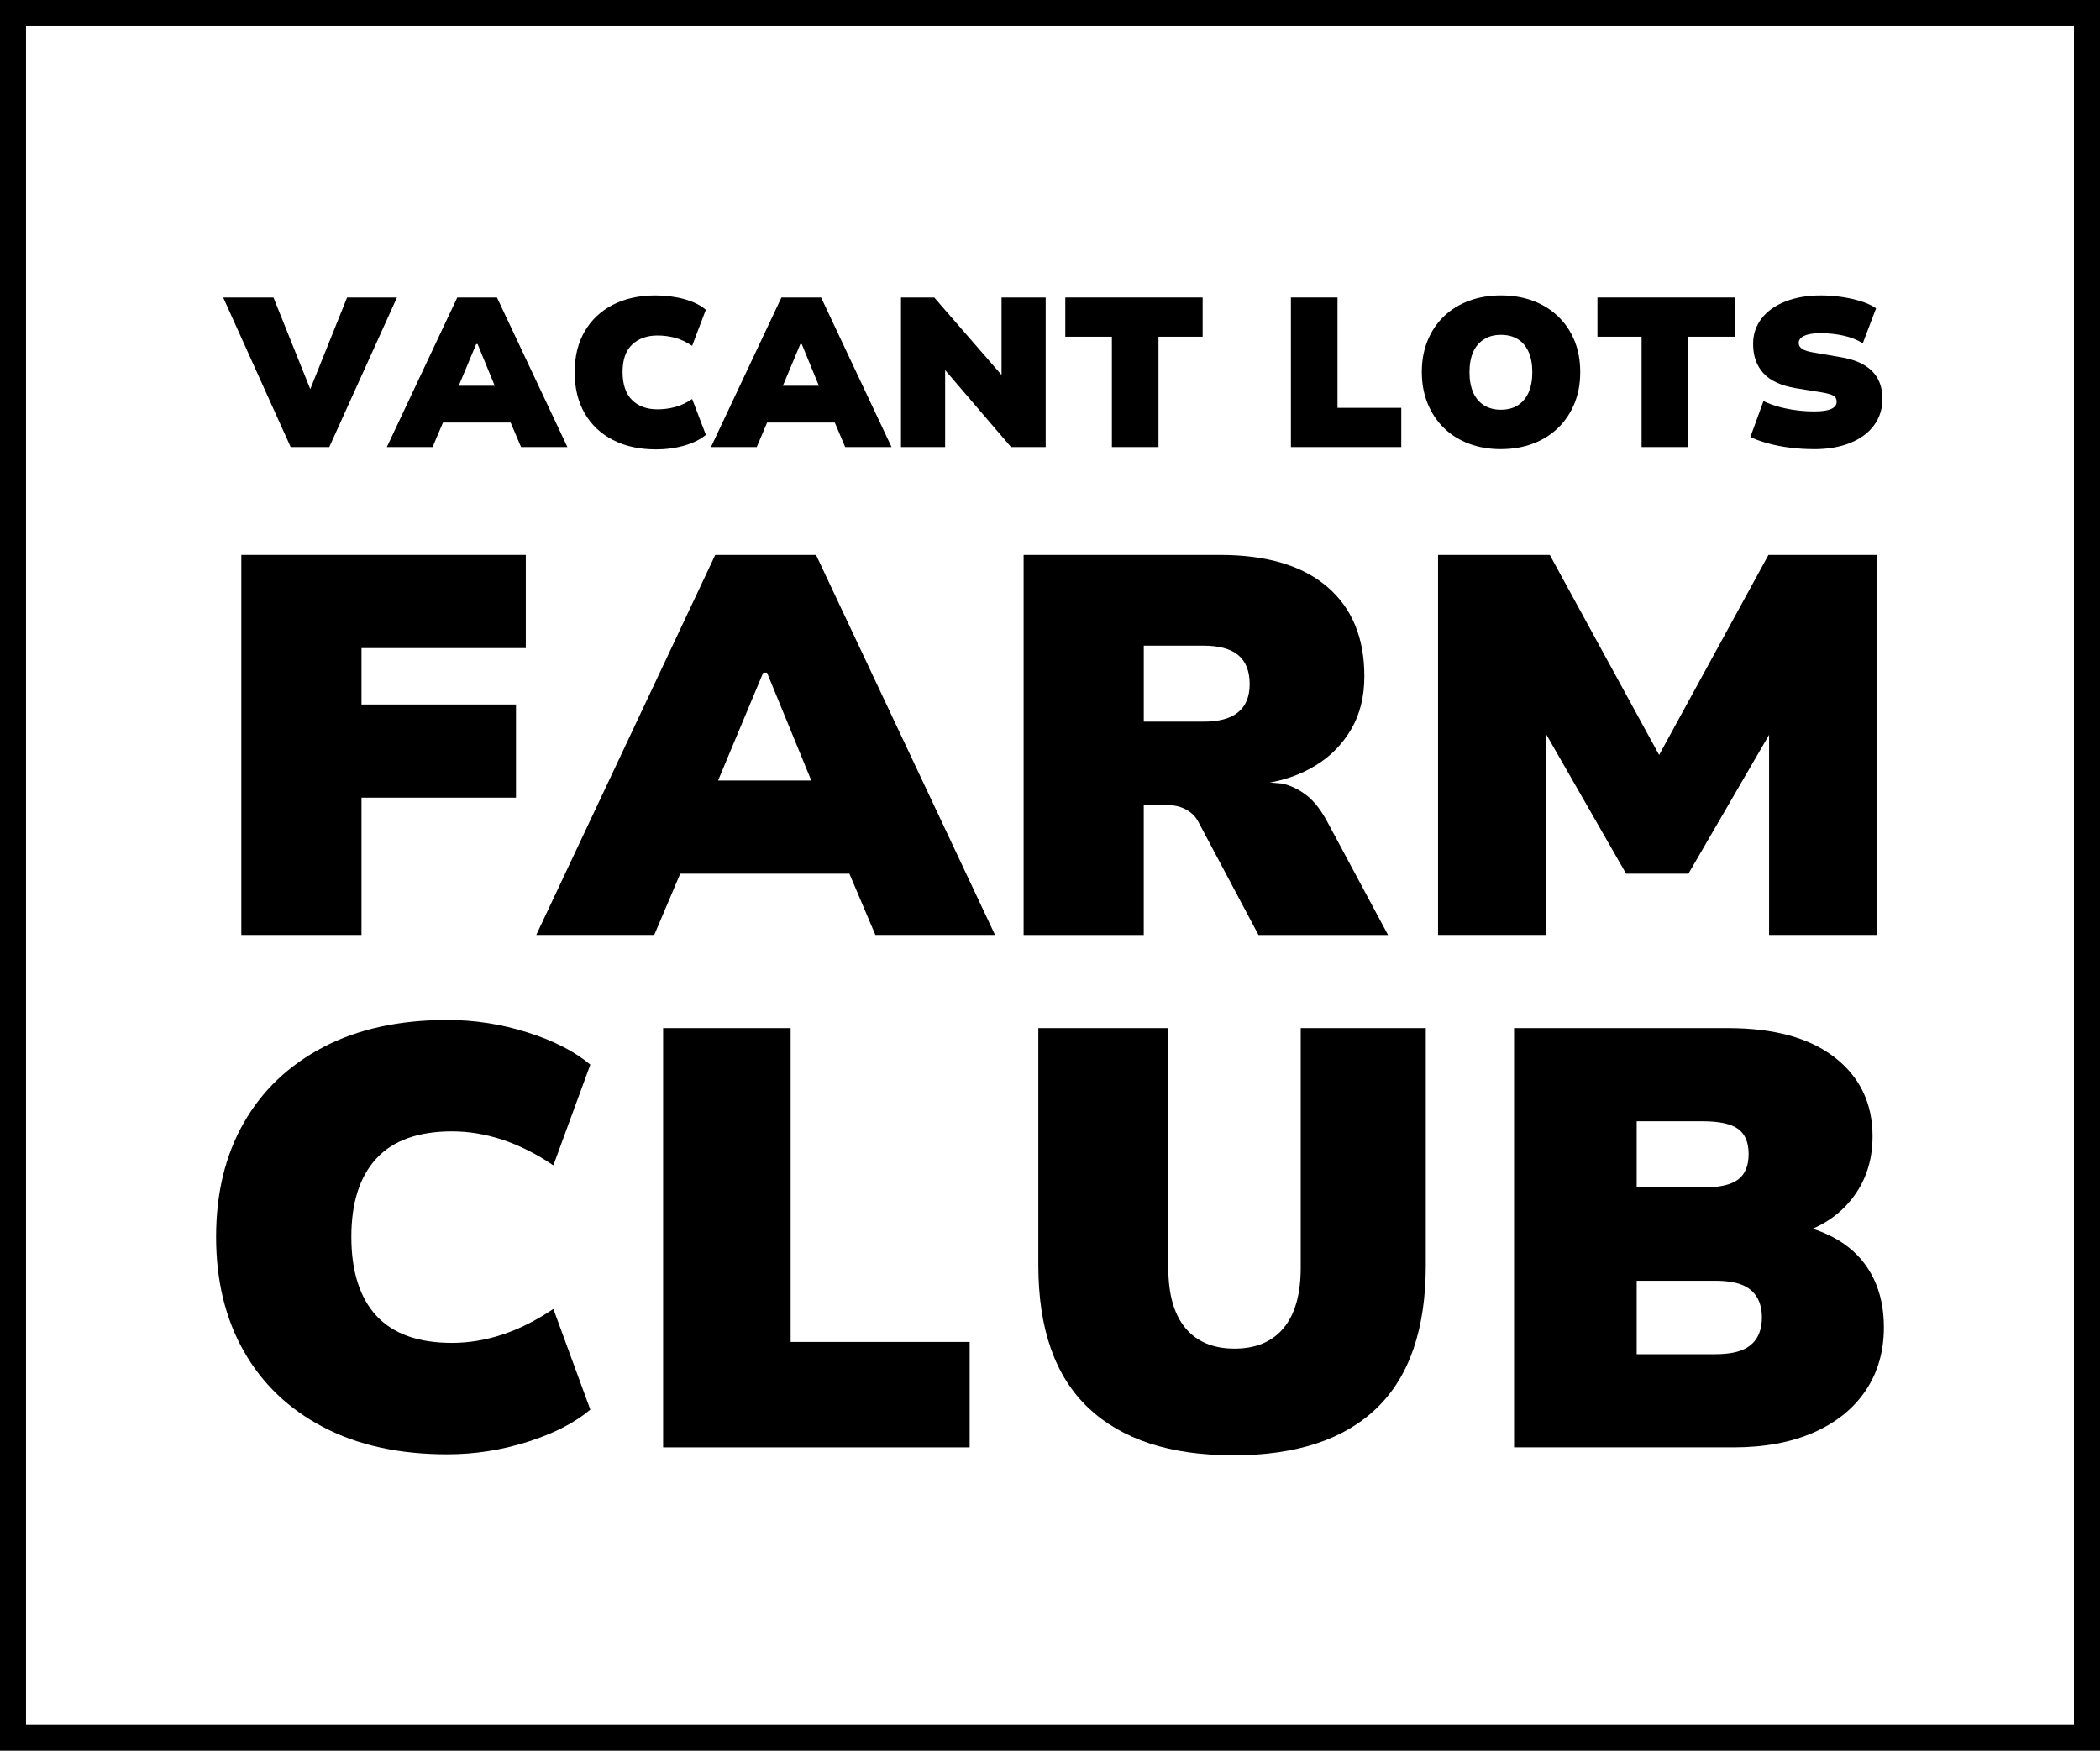
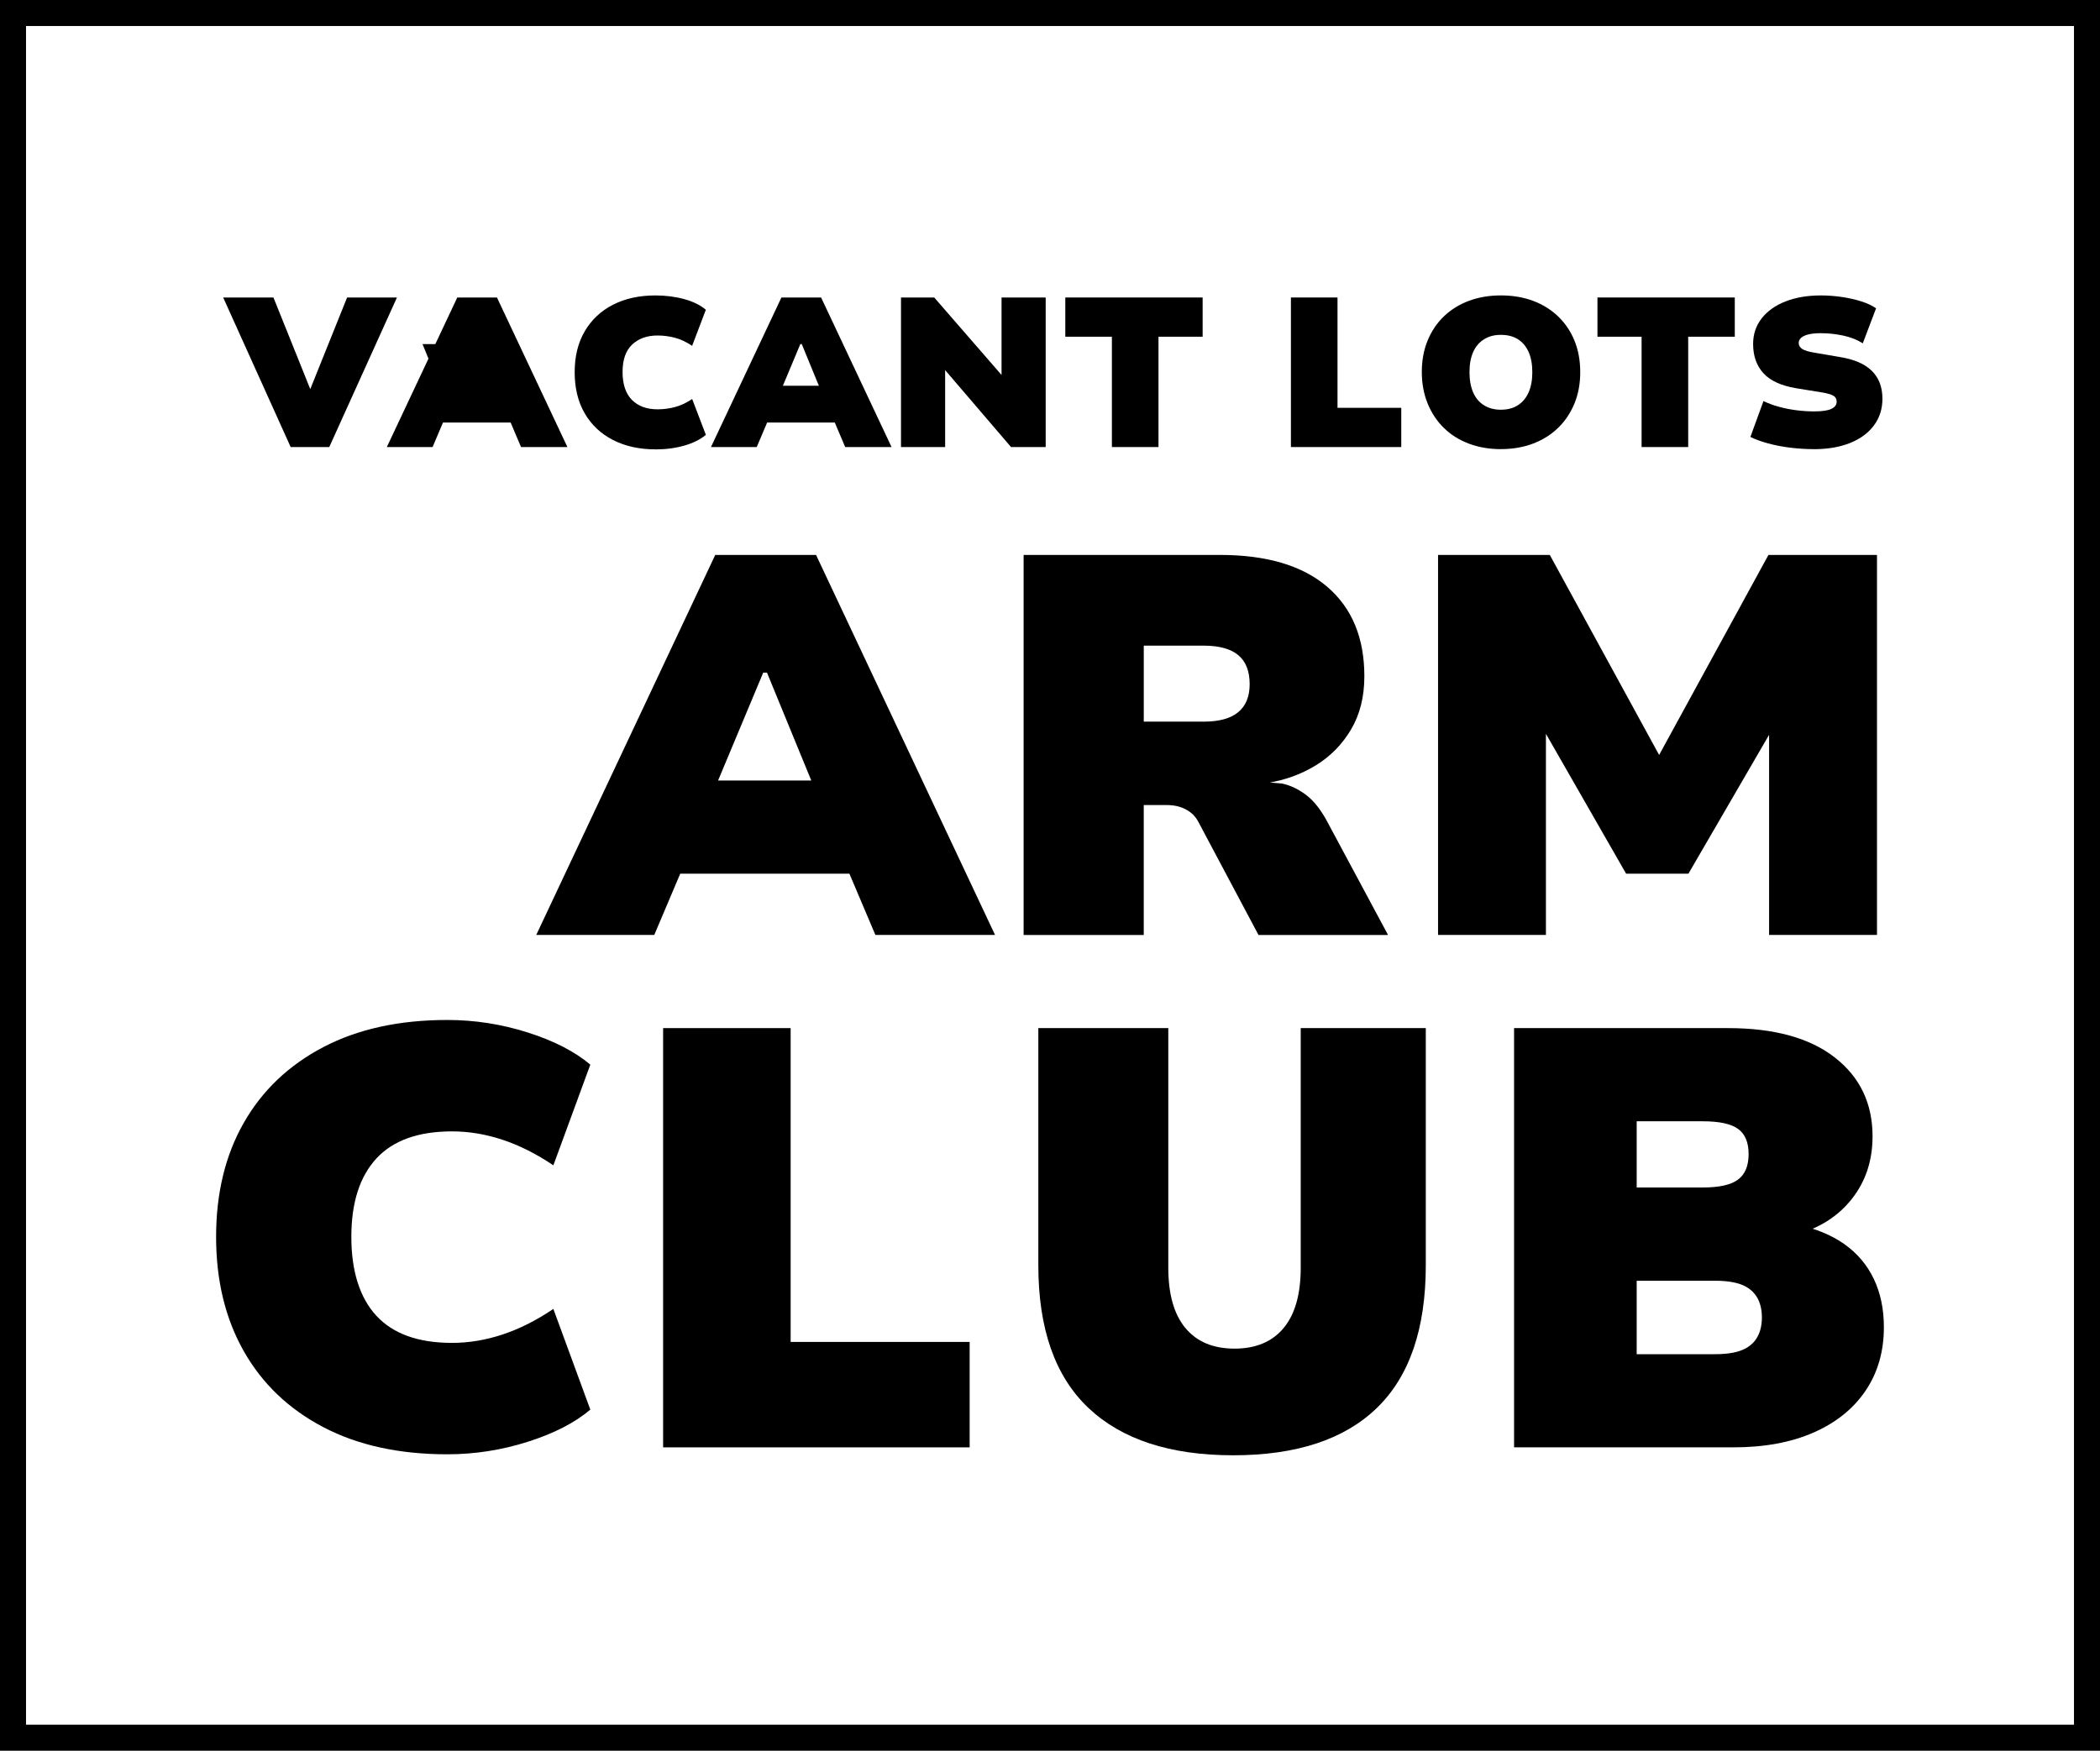
<svg xmlns="http://www.w3.org/2000/svg" id="Layer_2" data-name="Layer 2" viewBox="0 0 856.34 714.07">
  <defs>
    <style>      .cls-1 {        fill: none;        stroke: #000;        stroke-miterlimit: 10;        stroke-width: 6px;      }      .cls-2 {        clip-path: url(#clippath);      }    </style>
    <clipPath id="clippath">
      <rect class="cls-1" x="3" y="3" width="850.34" height="708.07" />
    </clipPath>
  </defs>
  <g id="Layer_1-2" data-name="Layer 1">
    <g>
      <g class="cls-2">
        <rect class="cls-1" x="7.61" y="7.61" width="841.12" height="698.85" />
      </g>
      <rect class="cls-1" x="3" y="3" width="850.34" height="708.07" />
    </g>
    <g>
      <g>
        <path d="M182.4,593.17c-19.6,0-36.45-3.68-50.54-11.06-14.09-7.37-24.91-17.7-32.44-30.98-7.53-13.28-11.3-28.83-11.3-46.66s3.77-33.33,11.3-46.53c7.53-13.2,18.35-23.49,32.44-30.86,14.09-7.37,30.94-11.06,50.54-11.06,11.18,0,22.11,1.7,32.8,5.1,10.69,3.4,19.2,7.78,25.52,13.12l-15.07,41.07c-6.97-4.7-13.89-8.18-20.78-10.45-6.89-2.27-13.73-3.4-20.53-3.4-13.77,0-24.06,3.69-30.86,11.06-6.8,7.37-10.21,18.02-10.21,31.95s3.4,24.83,10.21,32.2c6.8,7.37,17.09,11.06,30.86,11.06,6.8,0,13.65-1.13,20.53-3.4,6.88-2.27,13.81-5.75,20.78-10.45l15.07,41.07c-6.32,5.35-14.82,9.72-25.52,13.12-10.69,3.4-21.63,5.1-32.8,5.1Z" />
        <path d="M270.41,590.34v-171h52v128h73v43h-125Z" />
        <path d="M502.9,593.57c-25.77,0-45.45-6.44-59.07-19.32-13.61-12.88-20.42-32.28-20.42-58.2v-96.71h53v97.69c0,10.86,2.33,19.08,6.99,24.66,4.66,5.59,11.33,8.38,20.01,8.38s15.35-2.79,20.01-8.38c4.66-5.59,6.99-13.81,6.99-24.66v-97.69h51v96.71c0,25.92-6.65,45.32-19.93,58.2-13.29,12.88-32.82,19.32-58.58,19.32Z" />
        <path d="M617.41,590.34v-171h87.22c18.84,0,33.38,4,43.61,12.01,10.23,8,15.35,18.72,15.35,32.14,0,9.86-2.8,18.35-8.41,25.47-5.6,7.12-13.2,11.97-22.78,14.55v-4.12c7.8,1.62,14.33,4.29,19.61,8,5.28,3.72,9.3,8.45,12.06,14.19,2.76,5.74,4.14,12.33,4.14,19.77,0,9.86-2.48,18.48-7.43,25.83-4.96,7.36-12.02,13.06-21.2,17.1-9.18,4.04-20.1,6.06-32.77,6.06h-89.42ZM667.41,484.34h27c6.69,0,11.47-1.07,14.34-3.23,2.87-2.15,4.3-5.62,4.3-10.39s-1.43-8.2-4.3-10.27c-2.87-2.07-7.65-3.11-14.34-3.11h-27v27ZM667.41,552.34h31.94c2.74,0,5.16-.2,7.26-.6,2.09-.4,3.87-1.01,5.32-1.81,1.45-.81,2.66-1.81,3.63-3.02.97-1.21,1.69-2.62,2.18-4.23.48-1.61.73-3.39.73-5.32s-.24-3.71-.73-5.32c-.48-1.61-1.21-3.02-2.18-4.23-.97-1.21-2.18-2.22-3.63-3.02-1.45-.81-3.23-1.41-5.32-1.81-2.1-.4-4.52-.6-7.26-.6h-31.94v30Z" />
      </g>
      <g>
-         <path d="M98.41,381.34v-155h116v38h-67v23h63v38h-63v56h-49Z" />
        <path d="M218.67,381.34l72.99-155h41.11l72.99,155h-48.79l-18.08-42.63,18.3,17.63h-90.85l18.53-17.63-18.08,42.63h-48.13ZM311.23,274.34l-22.87,54.67-5.66-10.67h58.16l-5.66,10.67-22.44-54.67h-1.52Z" />
        <path d="M417.41,381.34v-155h80.03c19.05,0,33.64,4.32,43.75,12.97,10.11,8.65,15.17,20.81,15.17,36.5,0,8.35-1.8,15.57-5.39,21.66-3.59,6.08-8.35,10.96-14.29,14.62-5.94,3.67-12.57,6.08-19.9,7.26l.66-.22,5.28.44c3.52.74,6.89,2.35,10.11,4.84,3.22,2.49,6.23,6.45,9.01,11.87l24.18,45.07h-52.83l-24.28-45.68c-.88-1.77-1.99-3.18-3.31-4.21-1.32-1.03-2.8-1.81-4.41-2.33-1.62-.52-3.46-.78-5.52-.78h-9.27v53h-49ZM466.41,294.34h24.36c6.35,0,11.07-1.29,14.17-3.88,3.1-2.58,4.65-6.38,4.65-11.4,0-5.31-1.55-9.26-4.65-11.85-3.1-2.58-7.83-3.87-14.17-3.87h-24.36v31Z" />
        <path d="M586.41,381.34v-155h45.57l45.35,83h-1.54l45.35-83h44.26v155h-44v-82h.22l-33.1,57h-25.43l-32.67-57h-.02v82h-44Z" />
      </g>
      <g>
        <path d="M118.53,182.34l-27.52-61h20.5l15.67,39h-1.31l15.67-39h20.33l-27.6,61h-15.75Z" />
-         <path d="M157.74,182.34l28.73-61h16.18l28.73,61h-18.91l-7.23-17.05,7.32,7.05h-36.34l7.41-7.05-7.23,17.05h-18.65ZM194.18,140.34l-8.84,21.12-2.19-4.12h22.47l-2.19,4.12-8.67-21.12h-.59Z" />
+         <path d="M157.74,182.34l28.73-61h16.18l28.73,61h-18.91l-7.23-17.05,7.32,7.05h-36.34l7.41-7.05-7.23,17.05h-18.65ZM194.18,140.34l-8.84,21.12-2.19-4.12l-2.19,4.12-8.67-21.12h-.59Z" />
        <path d="M267.27,183.28c-6.59,0-12.37-1.28-17.33-3.83-4.96-2.55-8.8-6.18-11.52-10.88-2.72-4.7-4.08-10.29-4.08-16.77s1.38-12.05,4.13-16.73c2.75-4.67,6.59-8.27,11.52-10.79,4.93-2.52,10.69-3.78,17.29-3.78,4.18,0,8.1.5,11.74,1.5,3.64,1,6.58,2.45,8.81,4.34l-5.59,14.71c-2.41-1.6-4.77-2.71-7.09-3.31s-4.66-.9-7.01-.9c-4.3,0-7.75,1.23-10.36,3.7-2.61,2.47-3.91,6.19-3.91,11.18s1.28,8.84,3.83,11.4c2.55,2.55,6.03,3.83,10.45,3.83,2.35,0,4.69-.3,7.01-.9s4.69-1.71,7.09-3.31l5.59,14.62c-2.24,1.89-5.17,3.35-8.81,4.39-3.64,1.03-7.55,1.55-11.74,1.55Z" />
        <path d="M289.92,182.34l28.73-61h16.18l28.73,61h-18.91l-7.23-17.05,7.32,7.05h-36.34l7.41-7.05-7.23,17.05h-18.65ZM326.36,140.34l-8.84,21.12-2.19-4.12h22.47l-2.19,4.12-8.67-21.12h-.59Z" />
        <path d="M367.41,182.34v-61h13.55l27.8,32h-.35v-32h18v61h-14.13l-27.4-32h.53v32h-18Z" />
        <path d="M453.41,182.34v-45h-19v-16h56v16h-18v45h-19Z" />
        <path d="M526.41,182.34v-61h19v45h26v16h-45Z" />
        <path d="M612.04,183.19c-4.76,0-9.12-.75-13.07-2.24s-7.35-3.63-10.19-6.41c-2.84-2.78-5.05-6.11-6.62-9.98-1.58-3.87-2.37-8.16-2.37-12.86s.79-8.97,2.37-12.81c1.58-3.84,3.8-7.14,6.67-9.89,2.87-2.75,6.28-4.86,10.23-6.32,3.96-1.46,8.28-2.19,12.99-2.19s9.1.73,13.03,2.19c3.93,1.46,7.34,3.57,10.23,6.32,2.89,2.75,5.13,6.05,6.71,9.89,1.58,3.84,2.37,8.14,2.37,12.9s-.79,8.97-2.37,12.81c-1.58,3.84-3.8,7.15-6.67,9.93-2.87,2.78-6.28,4.92-10.23,6.41s-8.31,2.24-13.07,2.24ZM612.04,167.11c2.75,0,5.07-.62,6.97-1.85,1.89-1.23,3.34-2.98,4.34-5.25,1-2.26,1.5-5,1.5-8.21s-.5-5.95-1.5-8.21c-1-2.26-2.45-4-4.34-5.2-1.89-1.2-4.21-1.81-6.97-1.81s-4.93.6-6.88,1.81-3.43,2.94-4.43,5.2c-1,2.27-1.5,5-1.5,8.21s.5,5.96,1.5,8.26c1,2.29,2.48,4.04,4.43,5.25s4.24,1.81,6.88,1.81Z" />
        <path d="M669.41,182.34v-45h-18v-16h56v16h-19v45h-19Z" />
        <path d="M739.67,183.19c-3.21,0-6.44-.2-9.68-.6-3.24-.4-6.26-.99-9.07-1.76-2.81-.77-5.19-1.65-7.14-2.62l5.33-14.62c1.89.92,3.98,1.69,6.28,2.32,2.29.63,4.69,1.1,7.18,1.42,2.49.32,4.89.47,7.18.47,3.27,0,5.62-.34,7.05-1.03,1.43-.69,2.15-1.63,2.15-2.84,0-.86-.22-1.52-.65-1.98-.43-.46-1.13-.85-2.11-1.16-.98-.31-2.24-.59-3.78-.82l-10.06-1.63c-6.08-1.03-10.51-3.08-13.29-6.15-2.78-3.07-4.17-7.04-4.17-11.91,0-3.96,1.16-7.42,3.48-10.41,2.32-2.98,5.56-5.29,9.72-6.92,4.16-1.63,8.96-2.45,14.41-2.45,2.92,0,5.82.22,8.69.65,2.87.43,5.5,1.03,7.91,1.81s4.39,1.71,5.93,2.79l-5.42,14.28c-2.24-1.43-4.87-2.48-7.91-3.14-3.04-.66-6.16-.99-9.37-.99-1.84,0-3.43.16-4.77.47-1.35.32-2.37.77-3.05,1.38-.69.6-1.03,1.3-1.03,2.11,0,1.03.49,1.86,1.46,2.49.97.63,2.72,1.15,5.25,1.55l10.06,1.72c5.79.92,10.13,2.79,13.03,5.63,2.89,2.84,4.34,6.64,4.34,11.4,0,4.13-1.15,7.74-3.44,10.84-2.29,3.1-5.53,5.49-9.72,7.18-4.19,1.69-9.12,2.54-14.79,2.54Z" />
      </g>
    </g>
  </g>
</svg>